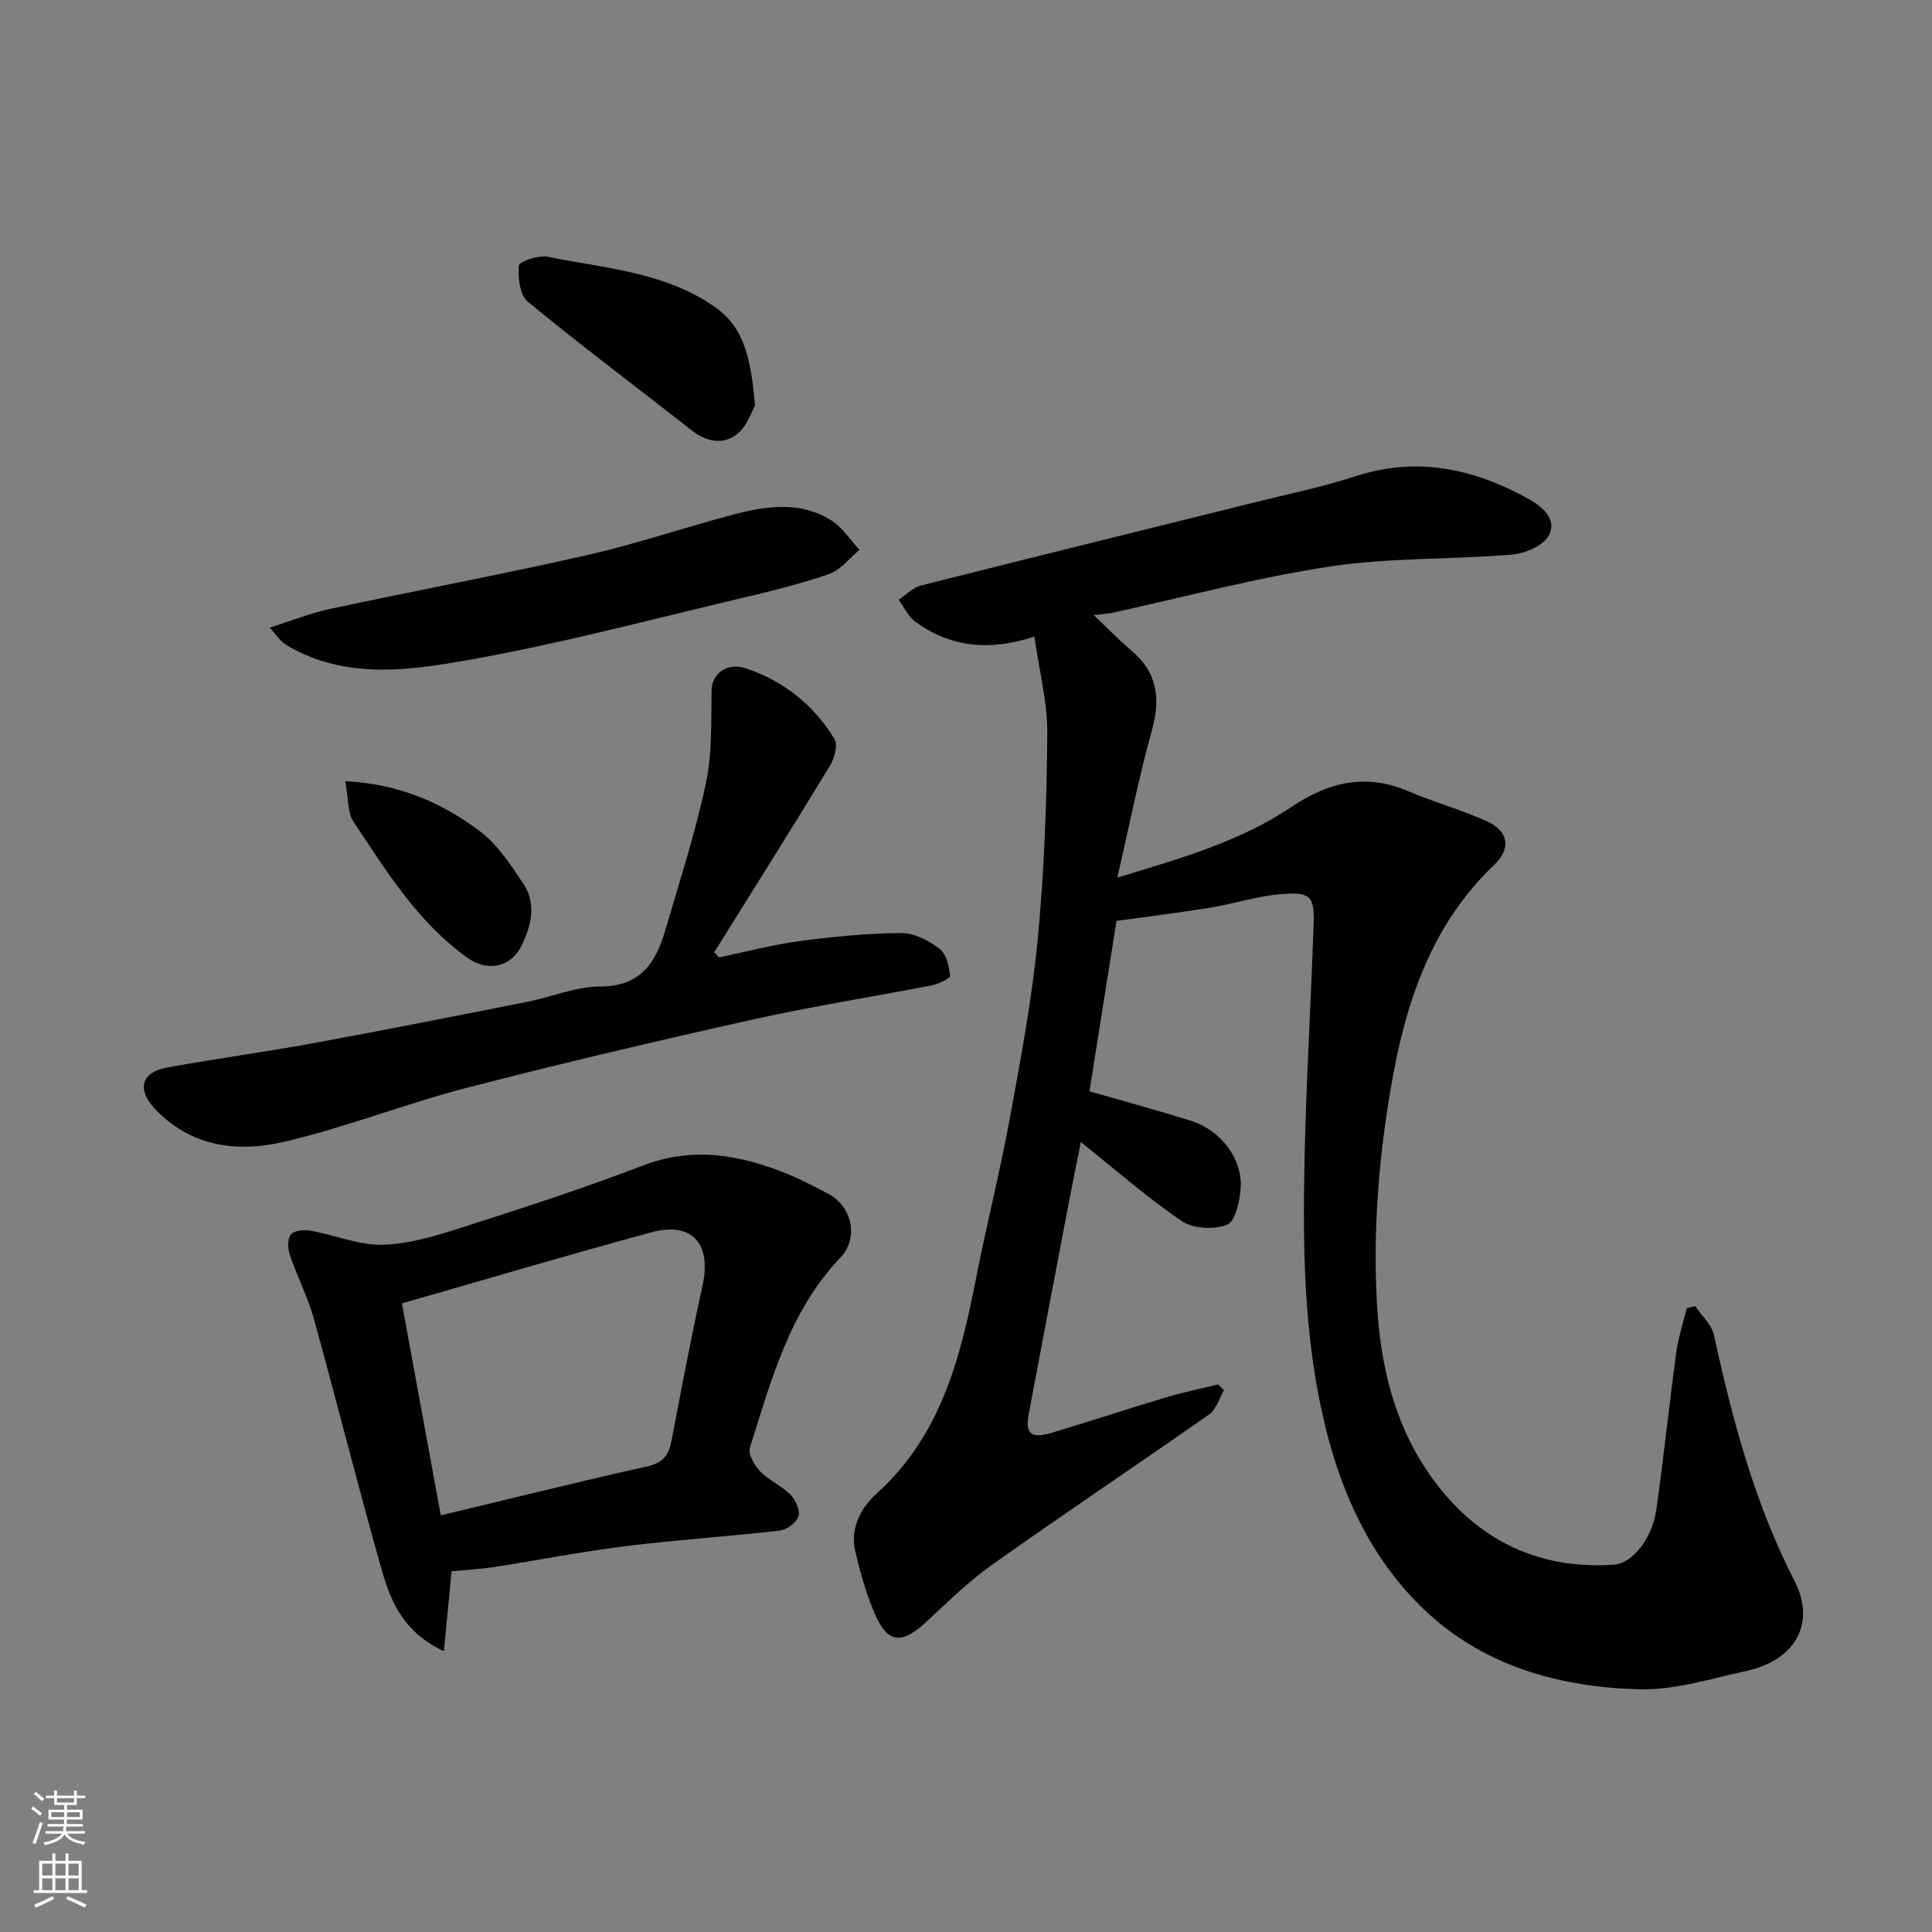
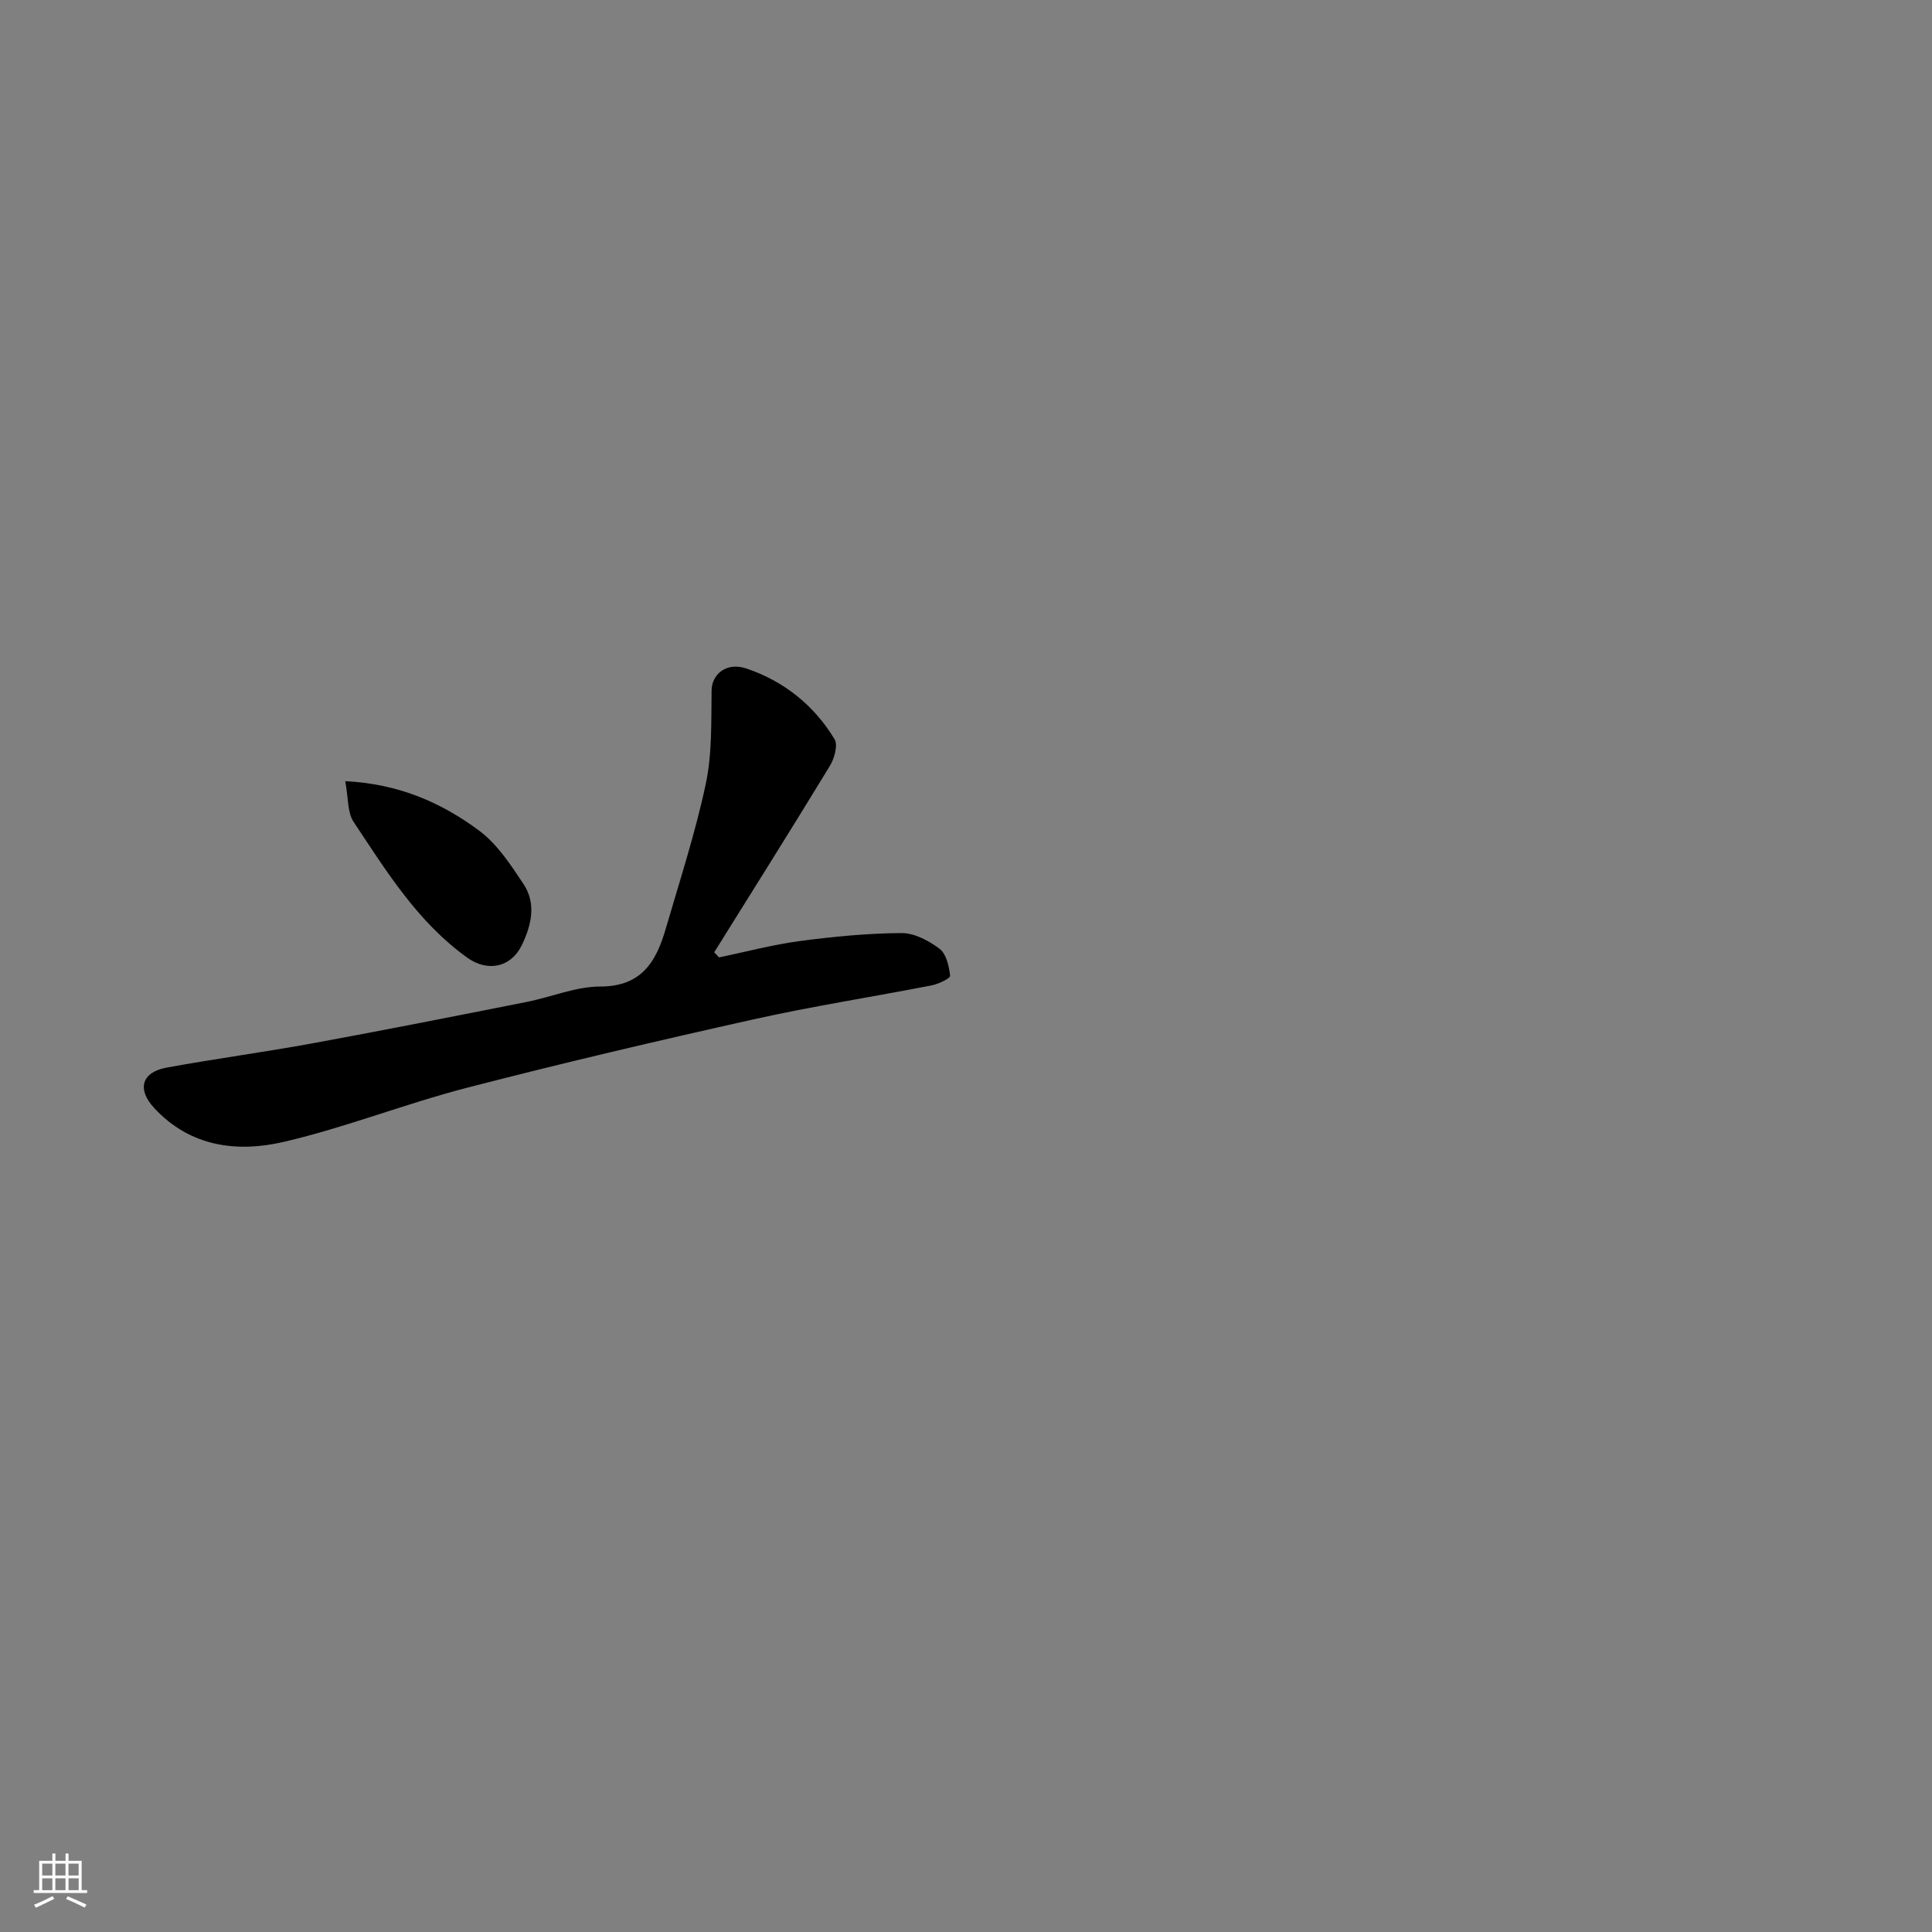
<svg xmlns="http://www.w3.org/2000/svg" enable-background="new 0 0 400 400" viewBox="0 0 400 400">
  <rect x="0" y="0" width="400" height="400" fill="#808080" stroke="none" />
  <g fill="#010000">
-     <path d="m231.16 190.66c-1.84 11.6-3.73 23.51-5.6 35.28 7.42 2.14 14.28 3.99 21.06 6.12 6.1 1.92 10.65 7.87 10.25 13.89-.18 2.71-1.09 6.91-2.81 7.61-2.67 1.08-7.06.84-9.41-.76-7.27-4.95-13.93-10.81-20.87-16.35-.79 3.96-1.78 8.79-2.7 13.63-2.72 14.25-5.43 28.5-8.11 42.76-.74 3.96.5 5.07 4.68 3.83 7.95-2.36 15.82-4.98 23.76-7.36 3.55-1.06 7.19-1.8 10.79-2.68.4.4.81.8 1.21 1.2-1 1.7-1.6 3.97-3.06 5-14.96 10.49-30.16 20.64-45.06 31.21-4.94 3.51-9.29 7.87-13.78 11.99-4.88 4.47-7.76 4.16-10.39-1.91-1.79-4.13-3.01-8.55-4.05-12.94-1.13-4.78 1.2-9.04 4.4-11.93 13.27-11.96 17.35-27.93 20.58-44.45 2.16-11.03 4.94-21.94 6.97-32.99 2.27-12.36 4.62-24.75 5.82-37.24 1.36-14.13 1.87-28.37 1.99-42.58.06-6.58-1.68-13.19-2.67-20.19-9.25 3.05-17.35 2.24-24.66-3.08-1.47-1.07-2.32-3-3.45-4.54 1.54-1.01 2.95-2.53 4.64-2.96 23.03-5.83 46.1-11.49 69.15-17.23 6.95-1.73 13.99-3.17 20.78-5.38 12.67-4.13 24.36-1.63 35.55 4.52 2.81 1.54 6.38 4.17 4.48 7.75-1.13 2.12-4.91 3.72-7.63 3.95-12.5 1.04-25.19.58-37.54 2.44-15.25 2.29-30.23 6.35-45.33 9.63-.95.21-1.93.23-3.73.42 2.89 2.74 5.19 5.15 7.73 7.28 5.46 4.56 6.2 9.97 4.33 16.64-2.69 9.63-4.61 19.47-7.15 30.45 13.64-4.11 25.62-7.58 36.16-14.69 7.51-5.07 15.35-6.95 24.11-3.18 5.37 2.31 11.08 3.84 16.38 6.28 4.37 2.01 4.88 5.62 1.42 8.92-13.25 12.61-18.46 28.82-21.44 46.19-2.55 14.87-3.72 29.84-2.87 44.87.83 14.78 4.69 28.79 14.78 40.13 9.05 10.16 20.73 14.71 34.37 13.73 3.73-.27 7.84-5.46 8.67-11.28 1.54-10.86 2.67-21.78 4.14-32.65.42-3.09 1.43-6.11 2.17-9.16.59-.14 1.17-.29 1.76-.43 1.33 2 3.4 3.83 3.88 6.02 3.84 17.54 8.39 34.74 16.68 50.89 4.54 8.84.05 16.45-10 18.63-7.31 1.58-14.76 3.97-22.08 3.79-17.94-.46-34.61-5.5-47.26-19.19-9.74-10.53-15.12-23.3-18.3-37.3-3.95-17.42-4.17-35.02-3.82-52.67.33-16.37 1.33-32.73 1.89-49.1.2-5.92-.59-6.86-6.63-6.38-4.99.4-9.88 2.01-14.85 2.82-6.31 1.03-12.64 1.8-19.33 2.73z" />
-     <path d="m93.49 325.33c-.51 5.31-.99 10.4-1.58 16.54-8.29-3.88-10.97-10.19-12.8-16.59-4.95-17.34-9.3-34.84-14.12-52.22-1.25-4.52-3.47-8.76-4.98-13.22-.44-1.31-.52-3.37.22-4.26.71-.85 2.78-1.01 4.13-.77 4.96.89 9.89 3 14.79 2.9 5.4-.12 10.89-1.78 16.12-3.45 12.69-4.06 25.38-8.18 37.82-12.94 10.45-4 20.19-2.22 29.96 1.74 2.87 1.17 5.63 2.64 8.38 4.08 4.96 2.6 6.46 9.13 2.56 13.23-10.57 11.1-14.3 25.39-18.73 39.33-.42 1.33.94 3.71 2.15 4.96 1.77 1.85 4.36 2.9 6.17 4.72 1.08 1.09 2.12 3.23 1.76 4.48-.38 1.31-2.39 2.85-3.83 3.02-10.6 1.23-21.26 1.9-31.84 3.22-9.22 1.14-18.36 2.94-27.55 4.36-2.77.4-5.58.56-8.63.87zm-2.23-11.59c14.65-3.51 28.66-7 42.76-10.14 3.26-.73 4.44-2.35 5.01-5.32 2.04-10.71 4.08-21.42 6.41-32.06 1.92-8.76-2.12-13.38-10.64-11.07-17.17 4.67-34.24 9.73-51.58 14.7 2.6 14.17 5.21 28.42 8.04 43.89z" />
    <path d="m148.86 198.22c5.56-1.15 11.07-2.63 16.69-3.38 6.99-.93 14.06-1.61 21.09-1.66 2.66-.02 5.67 1.58 7.89 3.26 1.4 1.06 1.96 3.61 2.18 5.58.06.53-2.4 1.72-3.82 1.99-12.3 2.4-24.71 4.32-36.94 7.05-19.84 4.42-39.64 9.07-59.31 14.16-12.72 3.29-25.04 8.2-37.83 11.18-9.7 2.26-19.41 1.07-26.88-6.99-3.6-3.88-2.65-7.42 2.6-8.38 10.1-1.84 20.29-3.21 30.39-5.06 14.73-2.7 29.43-5.62 44.13-8.53 5.11-1.01 10.16-3.19 15.24-3.19 8.52 0 11.55-5.13 13.52-11.88 2.91-9.98 6.15-19.91 8.31-30.06 1.34-6.28 1.11-12.94 1.21-19.43.05-3.2 2.99-5.88 7.18-4.48 7.73 2.59 14.02 7.6 18.27 14.63.75 1.23-.03 4.01-.97 5.55-7.87 12.93-15.93 25.74-23.94 38.58.34.35.67.71.99 1.06z" />
-     <path d="m55.86 129.95c4.63-1.47 8.39-3 12.29-3.84 17.81-3.81 35.72-7.17 53.48-11.2 10.28-2.33 20.29-5.79 30.5-8.45 6.72-1.75 13.66-2.7 19.95 1.26 2.32 1.46 3.93 4.04 5.87 6.12-2.08 1.71-3.9 4.17-6.28 5-6.12 2.11-12.46 3.65-18.77 5.14-18.51 4.36-36.92 9.29-55.62 12.61-11.96 2.12-24.5 4.03-36.26-2.07-.86-.45-1.72-.94-2.48-1.54-.62-.5-1.08-1.19-2.68-3.03z" />
-     <path d="m156.33 83.94c-.7 1.19-1.64 4.32-3.74 5.96-2.89 2.27-6.36 1.58-9.44-.84-11.29-8.87-22.79-17.47-33.87-26.59-1.66-1.37-2.06-4.99-1.86-7.47.07-.83 4.05-2.23 5.93-1.85 11.86 2.41 24.31 3.14 34.69 10.42 6.37 4.46 7.44 11.38 8.29 20.37z" />
    <path d="m71.48 161.73c11.19.57 19.95 4.48 27.7 10.23 3.75 2.78 6.55 7.07 9.2 11.06 2.67 4.01 1.67 8.45-.29 12.56-2.27 4.76-7.14 5.72-11.37 2.68-10.26-7.36-16.72-17.89-23.51-28.1-1.31-1.97-1.07-4.95-1.73-8.43z" />
  </g>
-   <path d="m6.44 374.46.42-.45c.65.47 1.27.95 1.85 1.44l-.45.49c-.65-.56-1.25-1.06-1.82-1.48m.93 7.33-.63-.26c.55-1.36 1.05-2.8 1.52-4.33.19.1.38.19.59.27-.46 1.29-.95 2.73-1.48 4.32m-.38-10.38.44-.42c.43.34 1.01.82 1.74 1.44l-.49.49c-.53-.51-1.09-1.01-1.69-1.51m2.5.35h1.72v-1.04h.59v1.04h3.52v-1.04h.59v1.04h1.75v.53h-1.75v1.42h-2.03v.97h3.22v2.03h-3.24c0 .35-.01.66-.03.93h3.32v.53h-3.37c-.03.27-.08.58-.15.94h3.96v.53h-3.71c.67.92 1.93 1.48 3.79 1.68-.13.24-.23.44-.29.59-2.13-.38-3.48-1.08-4.04-2.12-.43.97-1.77 1.72-4.03 2.23-.09-.19-.2-.37-.33-.55 2.1-.42 3.37-1.03 3.81-1.83h-3.36v-.53h3.58c.08-.29.13-.61.16-.94h-3.33v-.53h3.39c.02-.27.04-.58.04-.93h-3.23v-2.03h3.25v-.97h-2.07v-1.42h-1.73zm1.12 3.44v1h2.65c.01-.3.02-.44.01-.4v-.25-.35zm1.19-2h3.52v-.91h-3.52zm4.71 2h-2.63v.59c0 .15-.01.28-.01.4h2.64z" fill="#fafbfa" />
  <path d="m13.56 383.74h.63v1.52h2.72v6.07h1.13v.6h-11.06v-.6h1.13v-6.07h2.73v-1.52h.63v1.52h2.1v-1.52zm-2.69 8.83.38.56c-1.24.63-2.53 1.25-3.85 1.85-.1-.21-.21-.42-.34-.63 1.36-.55 2.63-1.15 3.81-1.78m-2.13-4.27h2.1v-2.45h-2.1zm0 3.04h2.1v-2.46h-2.1zm2.72-3.04h2.1v-2.45h-2.1zm0 3.04h2.1v-2.46h-2.1zm6.07 3.6c-1.41-.71-2.7-1.3-3.86-1.78l.35-.56c1.45.62 2.75 1.19 3.88 1.72zm-1.25-9.09h-2.1v2.45h2.1zm-2.09 5.49h2.1v-2.46h-2.1z" fill="#fafbfa" />
</svg>